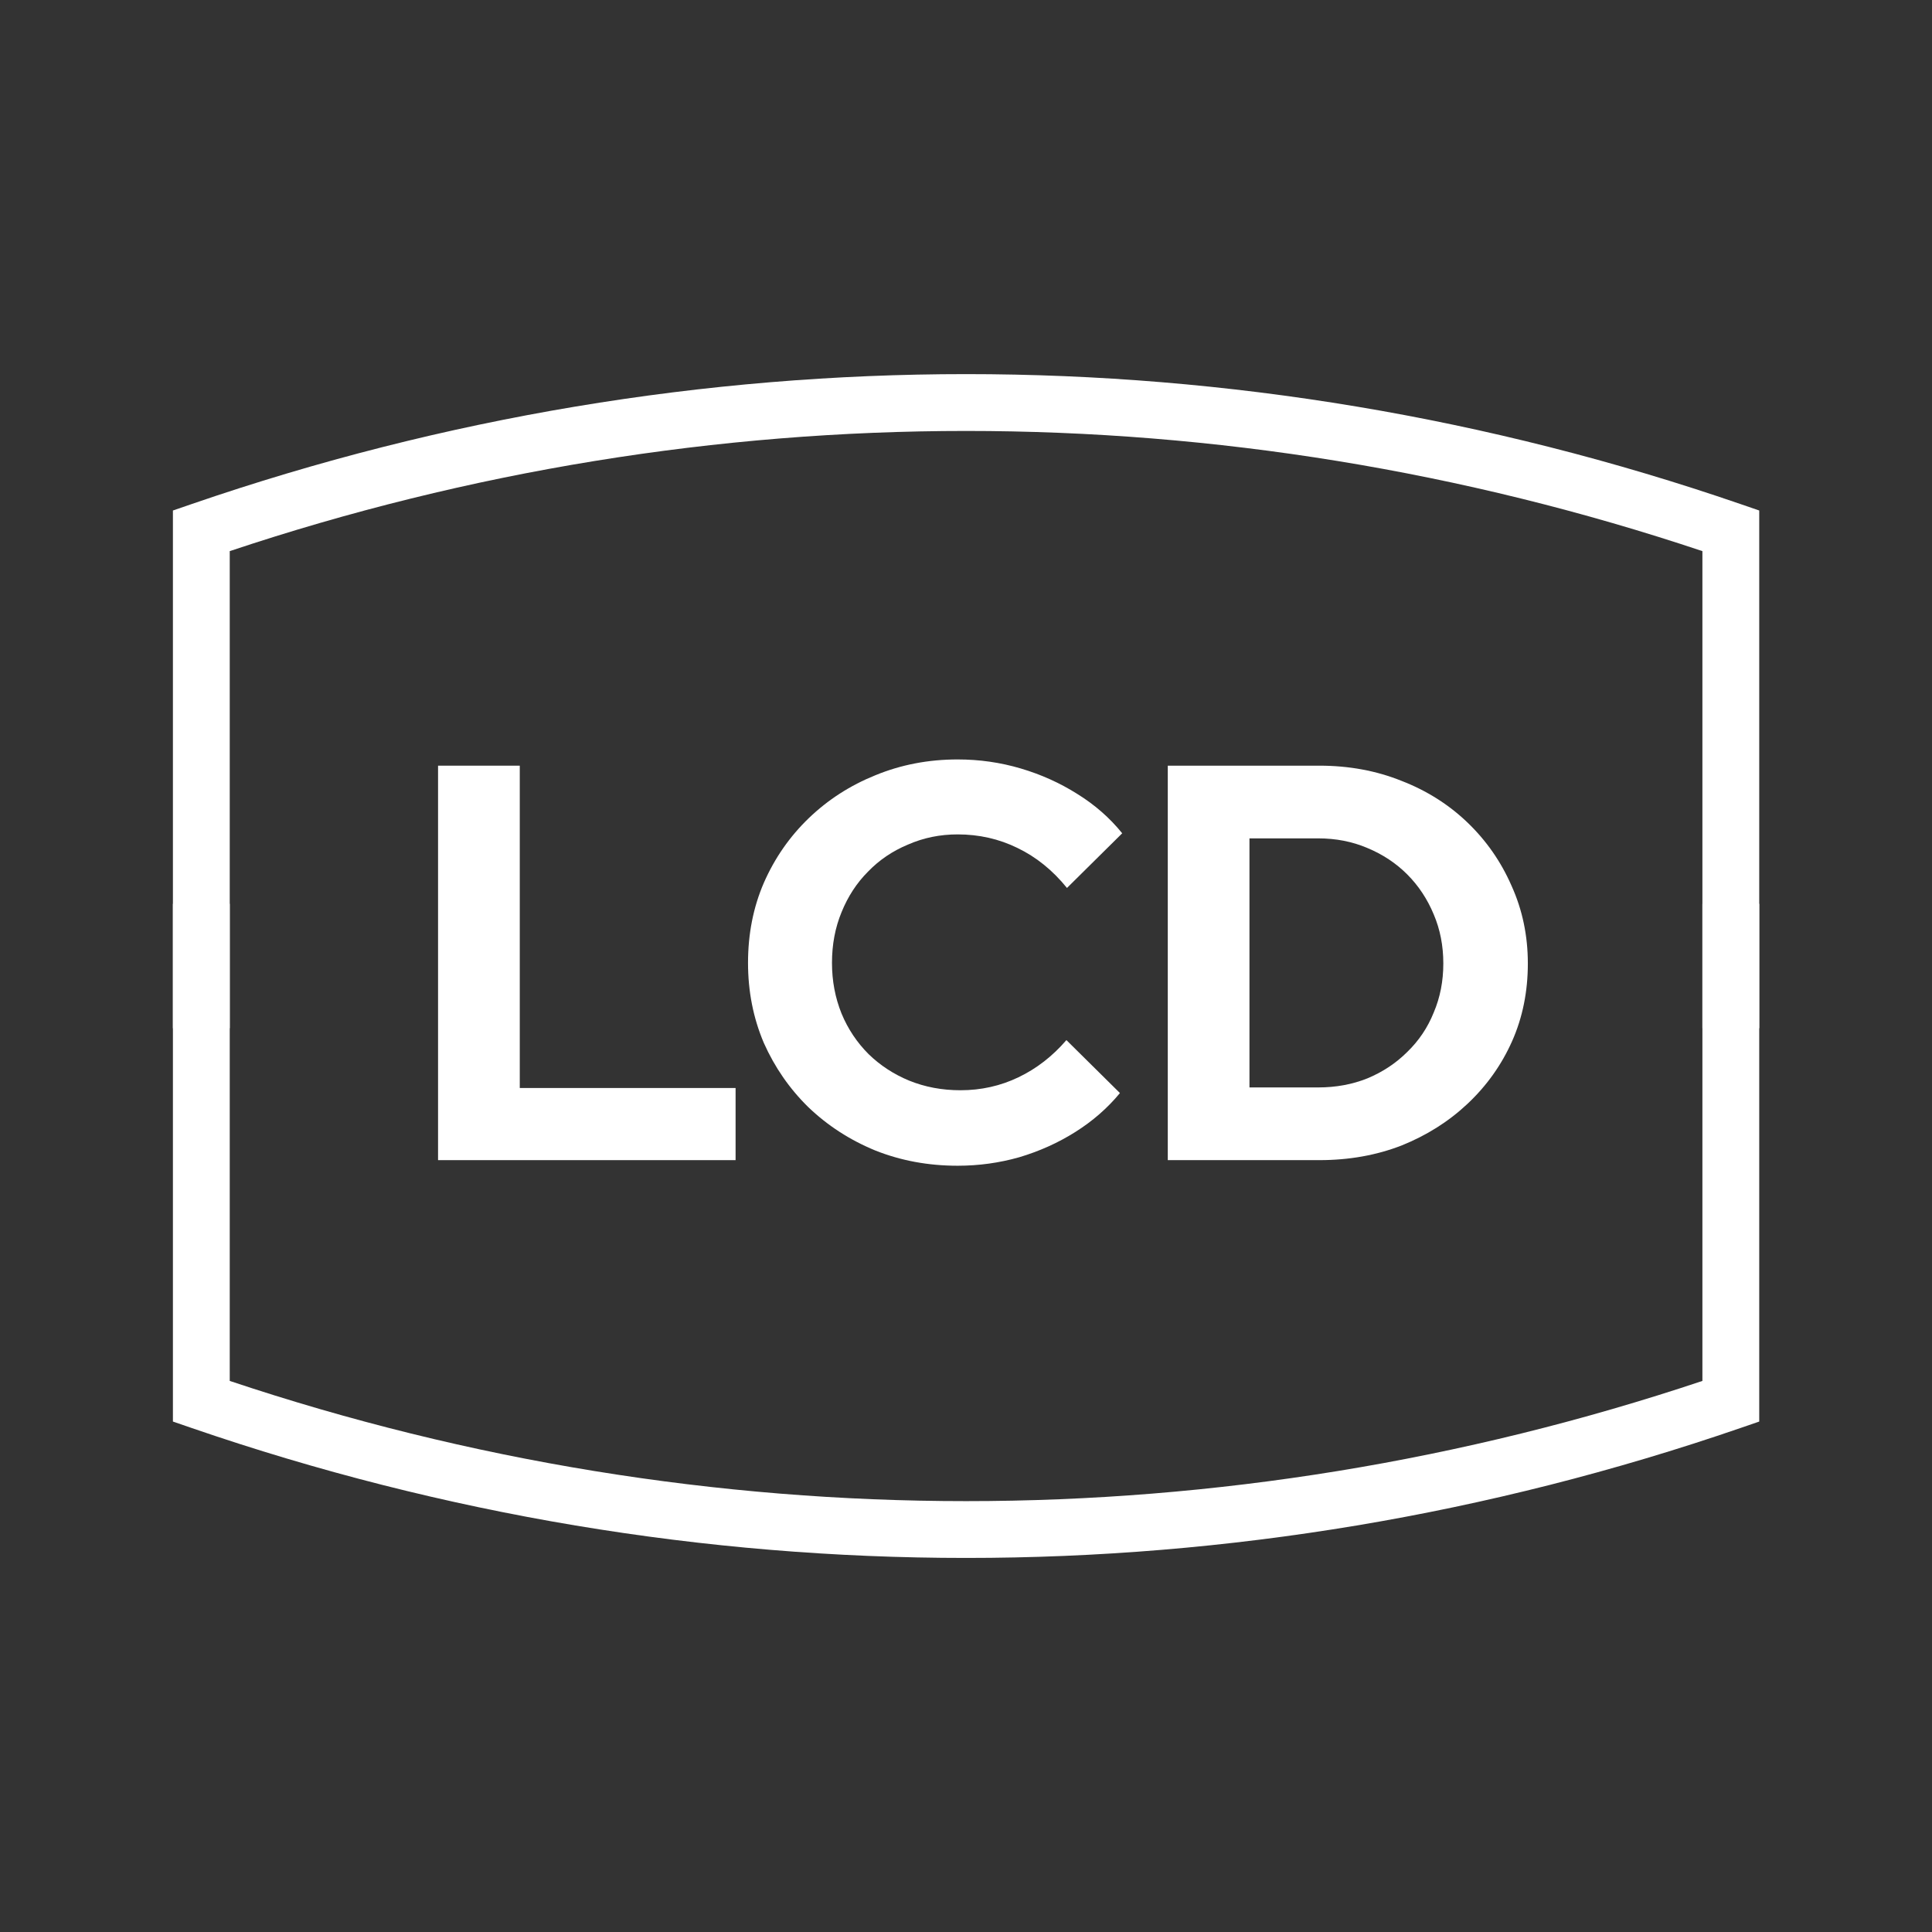
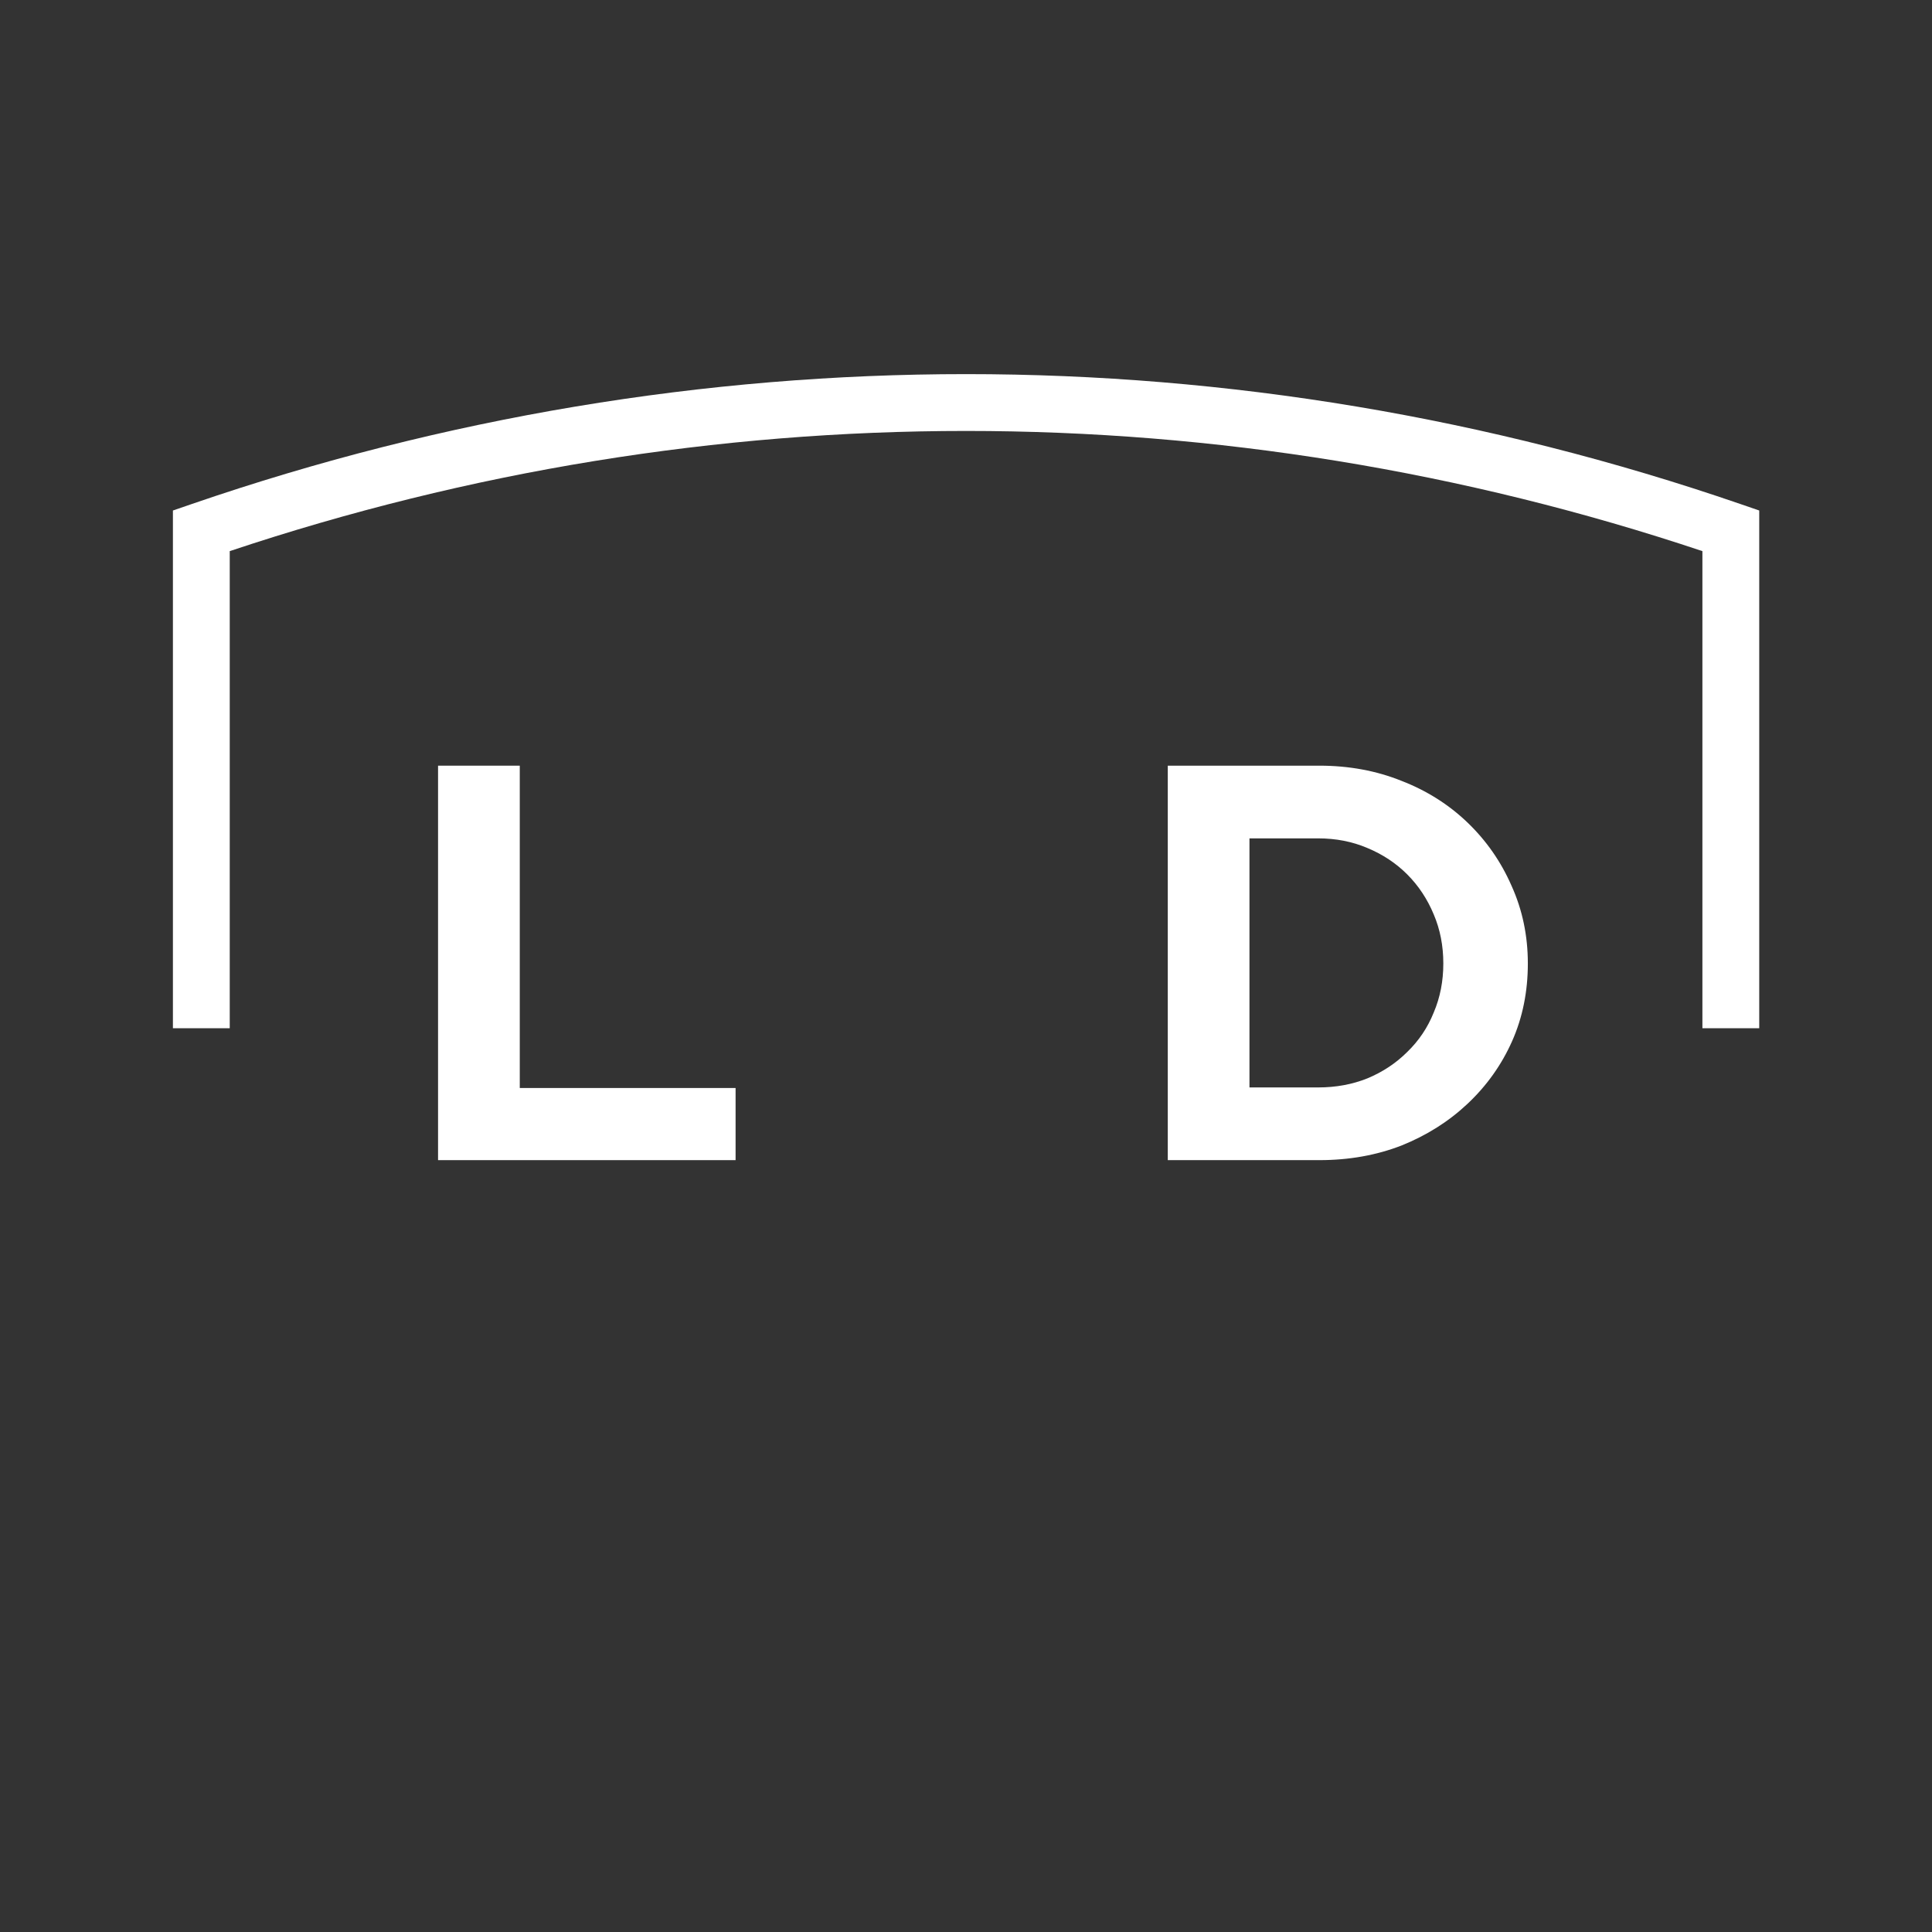
<svg xmlns="http://www.w3.org/2000/svg" width="68" height="68" viewBox="0 0 68 68" fill="none">
  <rect x="0" y="0" width="68" height="68" fill="#333333" stroke="none" />
  <path fill-rule="evenodd" clip-rule="evenodd" d="M8.086 19.398V36.19H6.086V17.968L6.761 17.736C24.467 11.645 43.538 11.645 61.245 17.736L61.919 17.968V36.19H59.919V19.398C43.05 13.758 24.955 13.758 8.086 19.398Z" fill="white" />
-   <path fill-rule="evenodd" clip-rule="evenodd" d="M6.086 31.812H8.086V48.604C24.955 54.245 43.05 54.245 59.919 48.604V31.812H61.919V50.034L61.245 50.266C43.538 56.357 24.467 56.357 6.761 50.266L6.086 50.034V31.812Z" fill="white" />
  <path d="M43.977 38.274H46.397C47.019 38.274 47.594 38.168 48.123 37.957C48.665 37.732 49.134 37.421 49.531 37.025C49.941 36.628 50.251 36.165 50.463 35.636C50.688 35.107 50.8 34.532 50.8 33.911C50.8 33.289 50.688 32.714 50.463 32.185C50.238 31.643 49.927 31.174 49.531 30.777C49.134 30.38 48.665 30.07 48.123 29.845C47.594 29.62 47.019 29.508 46.397 29.508H43.977V38.274ZM41.102 40.833V26.949H46.437C47.481 26.949 48.447 27.128 49.332 27.485C50.218 27.828 50.992 28.318 51.653 28.952C52.314 29.587 52.83 30.328 53.2 31.174C53.583 32.02 53.775 32.932 53.775 33.911C53.775 34.902 53.59 35.815 53.22 36.648C52.849 37.481 52.327 38.215 51.653 38.849C50.992 39.471 50.218 39.96 49.332 40.317C48.447 40.661 47.481 40.833 46.437 40.833H41.102Z" fill="white" />
-   <path d="M33.706 41.03C32.675 41.03 31.71 40.852 30.811 40.495C29.911 40.125 29.125 39.615 28.45 38.968C27.789 38.32 27.267 37.566 26.884 36.707C26.513 35.834 26.328 34.895 26.328 33.89C26.328 32.872 26.513 31.933 26.884 31.074C27.267 30.201 27.796 29.441 28.47 28.793C29.145 28.145 29.925 27.643 30.811 27.286C31.71 26.916 32.675 26.73 33.706 26.73C34.473 26.73 35.214 26.836 35.928 27.048C36.642 27.259 37.303 27.557 37.911 27.94C38.532 28.324 39.061 28.787 39.498 29.329L37.554 31.253C37.051 30.631 36.47 30.162 35.809 29.844C35.161 29.527 34.46 29.368 33.706 29.368C33.085 29.368 32.503 29.487 31.961 29.725C31.419 29.95 30.949 30.267 30.553 30.677C30.156 31.074 29.845 31.55 29.62 32.105C29.396 32.647 29.283 33.242 29.283 33.89C29.283 34.525 29.396 35.12 29.62 35.675C29.845 36.217 30.163 36.693 30.573 37.103C30.982 37.5 31.458 37.811 32.001 38.035C32.556 38.26 33.157 38.373 33.805 38.373C34.532 38.373 35.214 38.221 35.848 37.916C36.483 37.612 37.045 37.176 37.534 36.608L39.418 38.472C38.982 39.001 38.459 39.457 37.851 39.84C37.243 40.224 36.582 40.521 35.868 40.733C35.167 40.931 34.447 41.03 33.706 41.03Z" fill="white" />
  <path d="M15.418 40.833V26.949H18.294V38.294H25.89V40.833H15.418Z" fill="white" />
</svg>